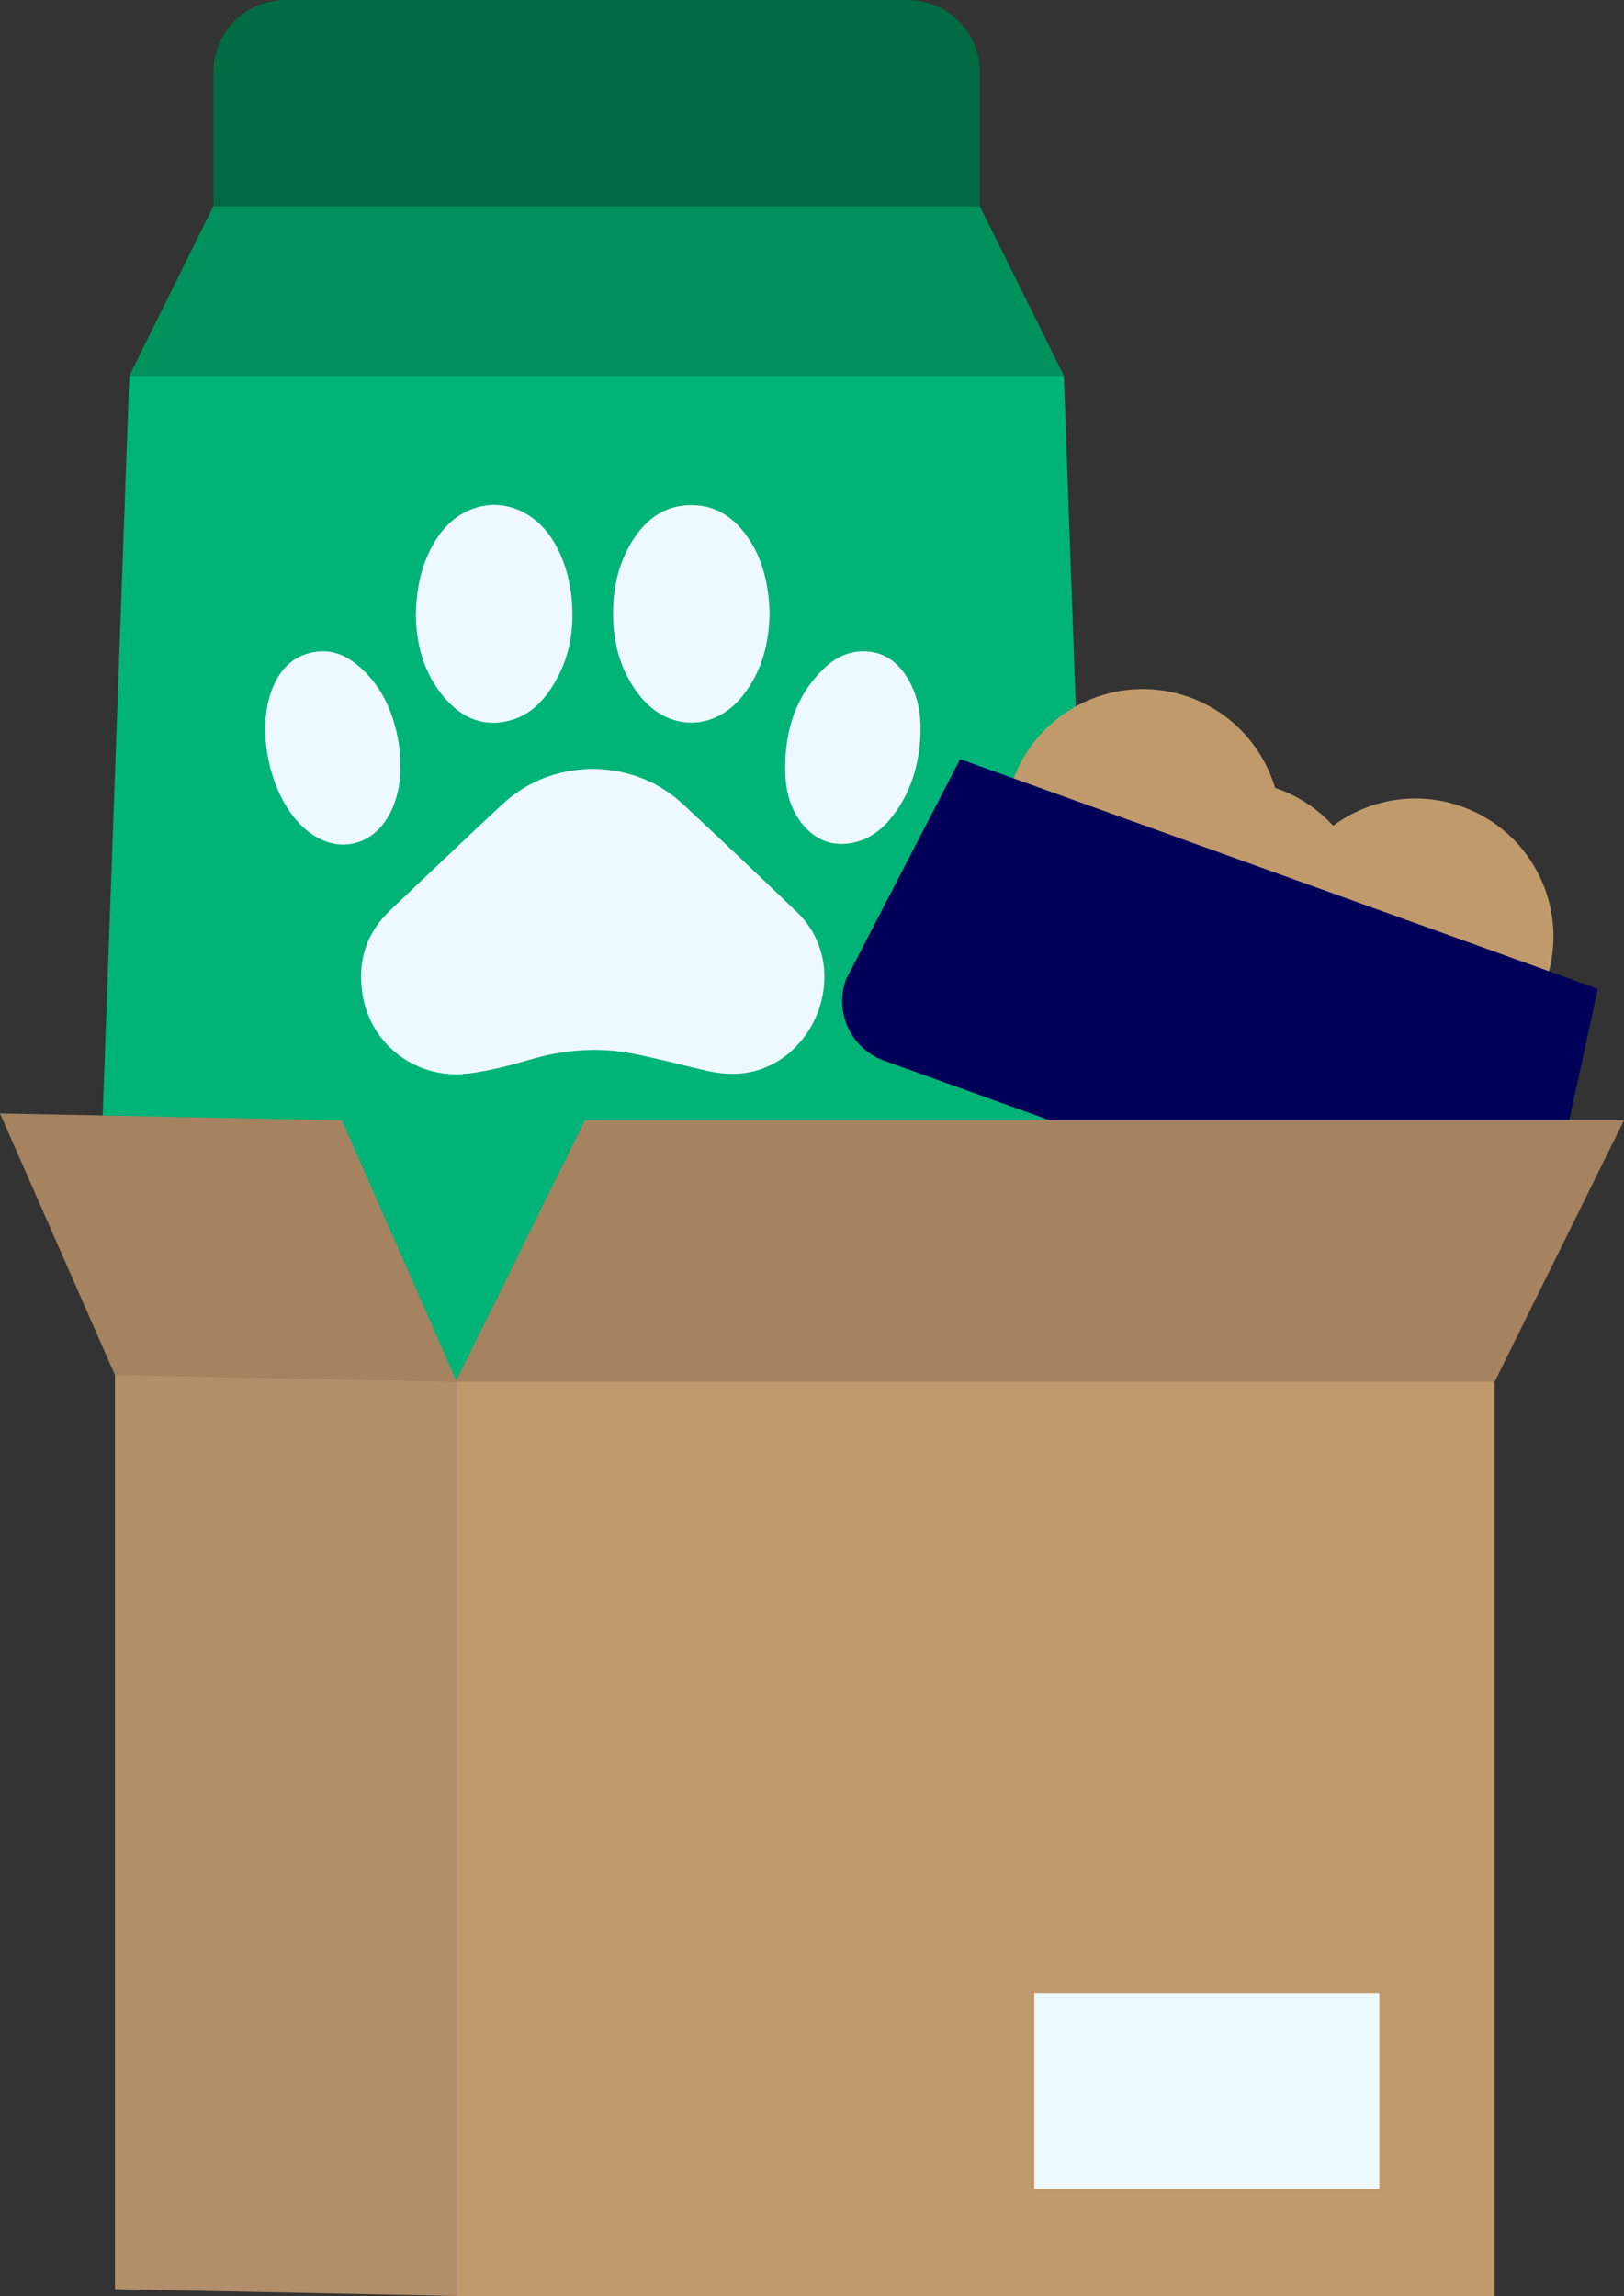
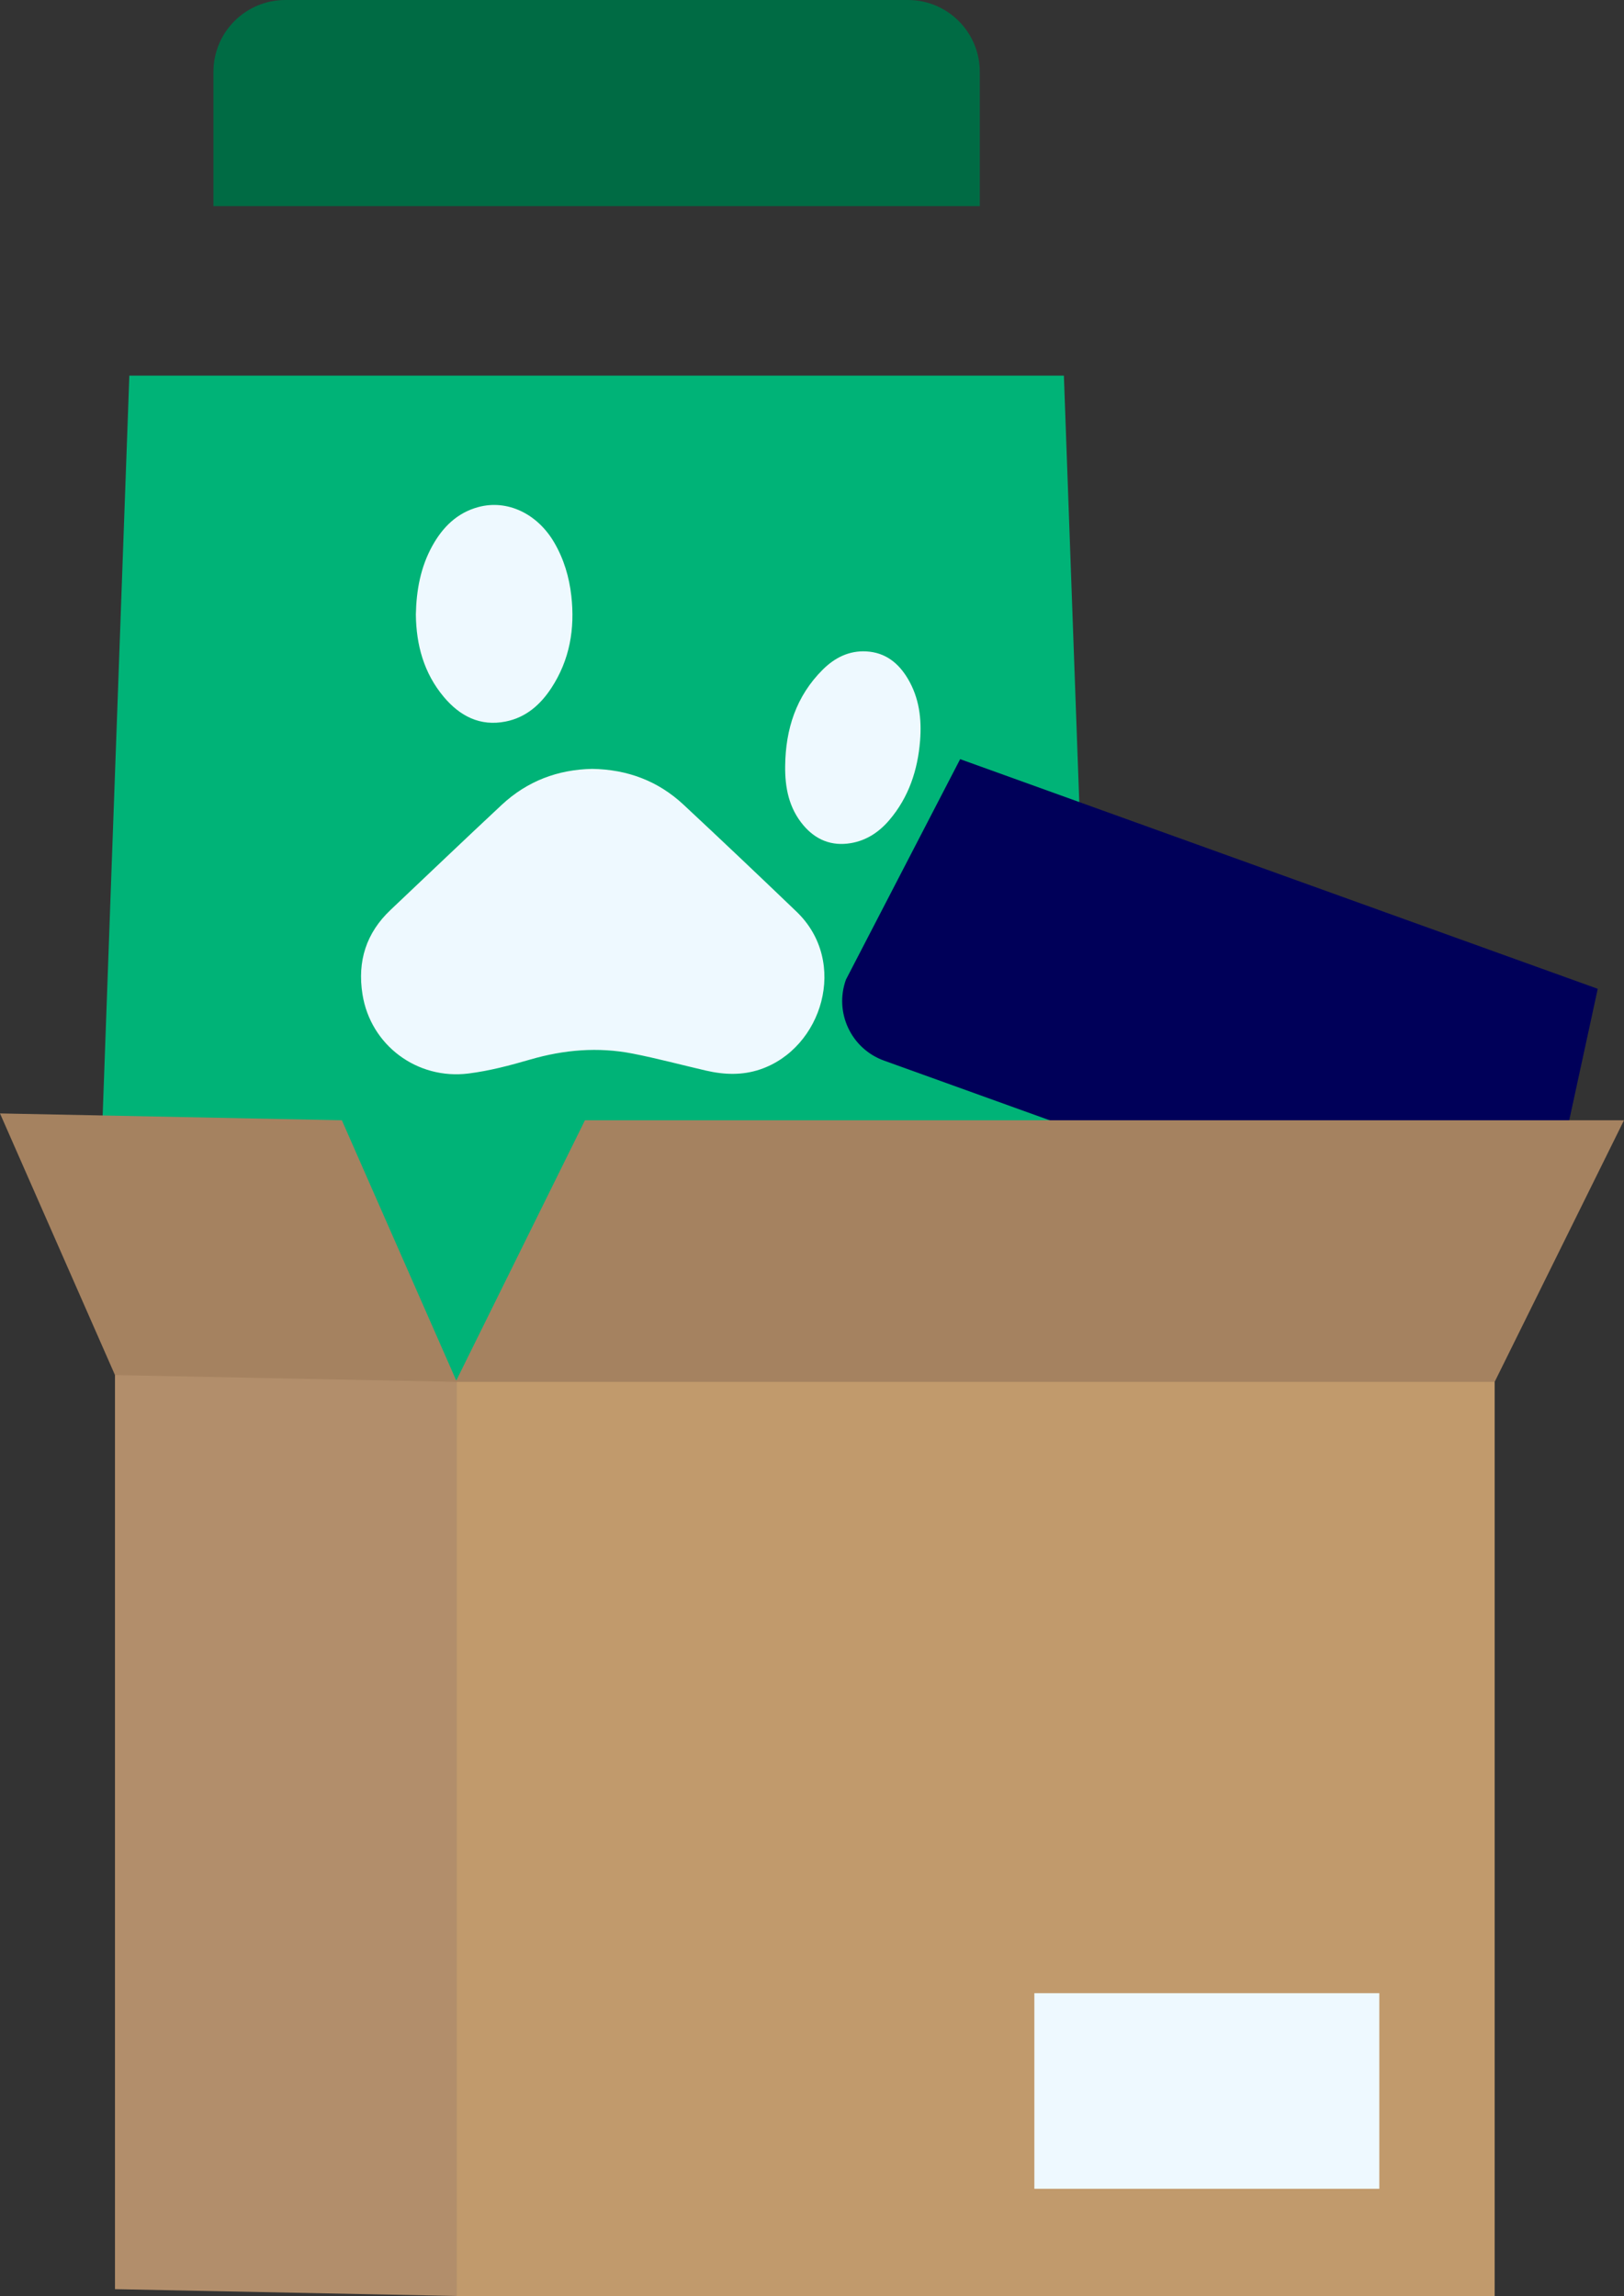
<svg xmlns="http://www.w3.org/2000/svg" id="Layer_2" viewBox="0 0 952.683 1347.09">
  <rect x="0" y="0" width="952.683" height="1347.09" fill="#333333" stroke="none" />
  <defs>
    <style>.cls-1{fill:#00915d;}.cls-2{fill:#00b377;}.cls-3{fill:#a58260;}.cls-4{fill:#006b44;}.cls-5{fill:#b28e6b;}.cls-6{fill:#000059;}.cls-7{fill:#eef9ff;}.cls-8{fill:#c19a6c;}</style>
  </defs>
  <g id="Layer_1-2">
    <path class="cls-2" d="m75.873,220.393h548.229l18.758,520.288c1.471,40.804-31.209,74.683-72.039,74.683H129.155c-40.83,0-73.511-33.88-72.039-74.683l18.758-520.288Z" />
-     <polygon class="cls-1" points="75.873 220.393 624.102 220.393 574.767 120.922 125.208 120.922 75.873 220.393" />
    <path class="cls-4" d="m167.357,0h365.262c23.278,0,42.148,18.87,42.148,42.148v78.774H125.208V42.148c0-23.278,18.87-42.148,42.148-42.148Z" />
    <path class="cls-7" d="m467.282,534.901c-21.972-21.079-44.059-42.043-66.329-62.806-14.94-13.928-32.926-20.663-53.566-20.984-20.194.391-38.143,7.183-53.077,21.121-21.858,20.398-43.459,41.071-65.183,61.613-14.346,13.565-19.556,30.122-16.489,49.51,4.742,29.974,32.154,50.281,62.231,46.476,12.377-1.566,24.317-4.738,36.201-8.196,19.783-5.758,39.816-7.441,60.037-3.486,14.444,2.825,28.688,6.667,43.038,9.983,10.629,2.456,21.199,2.875,31.758-.687,36.424-12.286,52.11-63.062,21.379-92.544Z" />
    <path class="cls-7" d="m296.752,423.306c11.748-2.376,20.205-9.774,26.626-19.548,10.845-16.511,13.957-34.793,11.776-54.151-1.247-11.068-4.366-21.569-10.007-31.26-9.899-17.009-27.56-25.42-44.515-20.855-12.497,3.365-20.968,11.828-27.042,22.825-6.888,12.471-9.359,26.078-9.631,40.241.195,17.847,4.7,34.372,16.346,48.288,9.427,11.264,21.322,17.52,36.447,14.461Z" />
-     <path class="cls-7" d="m375.429,408.361c16.663,20.885,43.574,20.834,60.201-.072,11.112-13.972,15.573-30.141,15.838-48.928-.498-15.187-3.473-30.91-13.149-44.583-7.116-10.056-16.418-17.194-29.174-18.231-17.715-1.439-30.084,7.307-38.786,21.793-8.71,14.499-11.438,30.519-10.532,47.264.857,15.844,5.633,30.263,15.602,42.757Z" />
+     <path class="cls-7" d="m375.429,408.361Z" />
    <path class="cls-7" d="m532.6,398.27c-5.52-9.305-13.245-15.479-24.424-16.083-10.142-.548-18.54,3.74-25.513,10.678-15.63,15.552-21.824,34.905-22.061,56.514-.172,12.736,2.207,24.76,10.638,34.763,7.262,8.616,16.604,12.46,27.932,10.528,9.246-1.577,16.597-6.543,22.547-13.538,11.396-13.397,16.655-29.328,18.026-46.567,1.007-12.671-.477-25.055-7.144-36.294Z" />
-     <path class="cls-7" d="m230.346,473.89c3.381-7.975,4.755-16.37,4.303-24.746.147-4.848-.084-9.378-.872-13.875-3.19-18.199-10.385-34.243-25.248-45.975-6.346-5.01-13.644-7.842-21.881-7.02-13.364,1.333-21.717,9.291-26.669,21.182-10.142,24.353-1.965,62.797,17.11,81.194,18.68,18.016,43.139,13.11,53.257-10.76Z" />
-     <path class="cls-8" d="m857.763,473.302c-26.481-9.539-54.666-4.42-75.704,11.169-8.59-9.429-19.527-16.971-32.362-21.594-.563-.203-1.131-.373-1.696-.563-7.074-23.848-24.995-44.134-50.193-53.211-42.069-15.155-88.459,6.664-103.614,48.735-15.155,42.07,6.664,88.46,48.733,103.615.564.203,1.131.373,1.696.563,7.075,23.847,24.995,44.133,50.193,53.21,26.481,9.539,54.666,4.42,75.704-11.169,8.59,9.429,19.527,16.971,32.362,21.594,42.07,15.155,88.46-6.664,103.615-48.734,15.155-42.07-6.664-88.46-48.734-103.615Z" />
    <path class="cls-6" d="m858.882,744.856l-340.279-122.579c-19.293-6.95-29.299-28.224-22.349-47.518l66.998-129.347,374.026,134.736-30.878,142.358c-6.95,19.293-28.224,29.299-47.518,22.349Z" />
    <rect class="cls-8" x="267.272" y="809.856" width="609.527" height="537.234" />
    <polygon class="cls-5" points="267.998 809.856 67.453 805.853 67.453 1343.087 267.998 1347.09 267.998 809.856" />
    <polygon class="cls-3" points="952.683 657.269 343.157 657.269 267.272 810.776 876.798 810.776 952.683 657.269" />
    <polygon class="cls-3" points="200.544 657.269 0 653.267 67.453 806.774 267.998 810.776 200.544 657.269" />
    <rect class="cls-7" x="606.787" y="1169.42" width="202.36" height="114.771" />
  </g>
</svg>